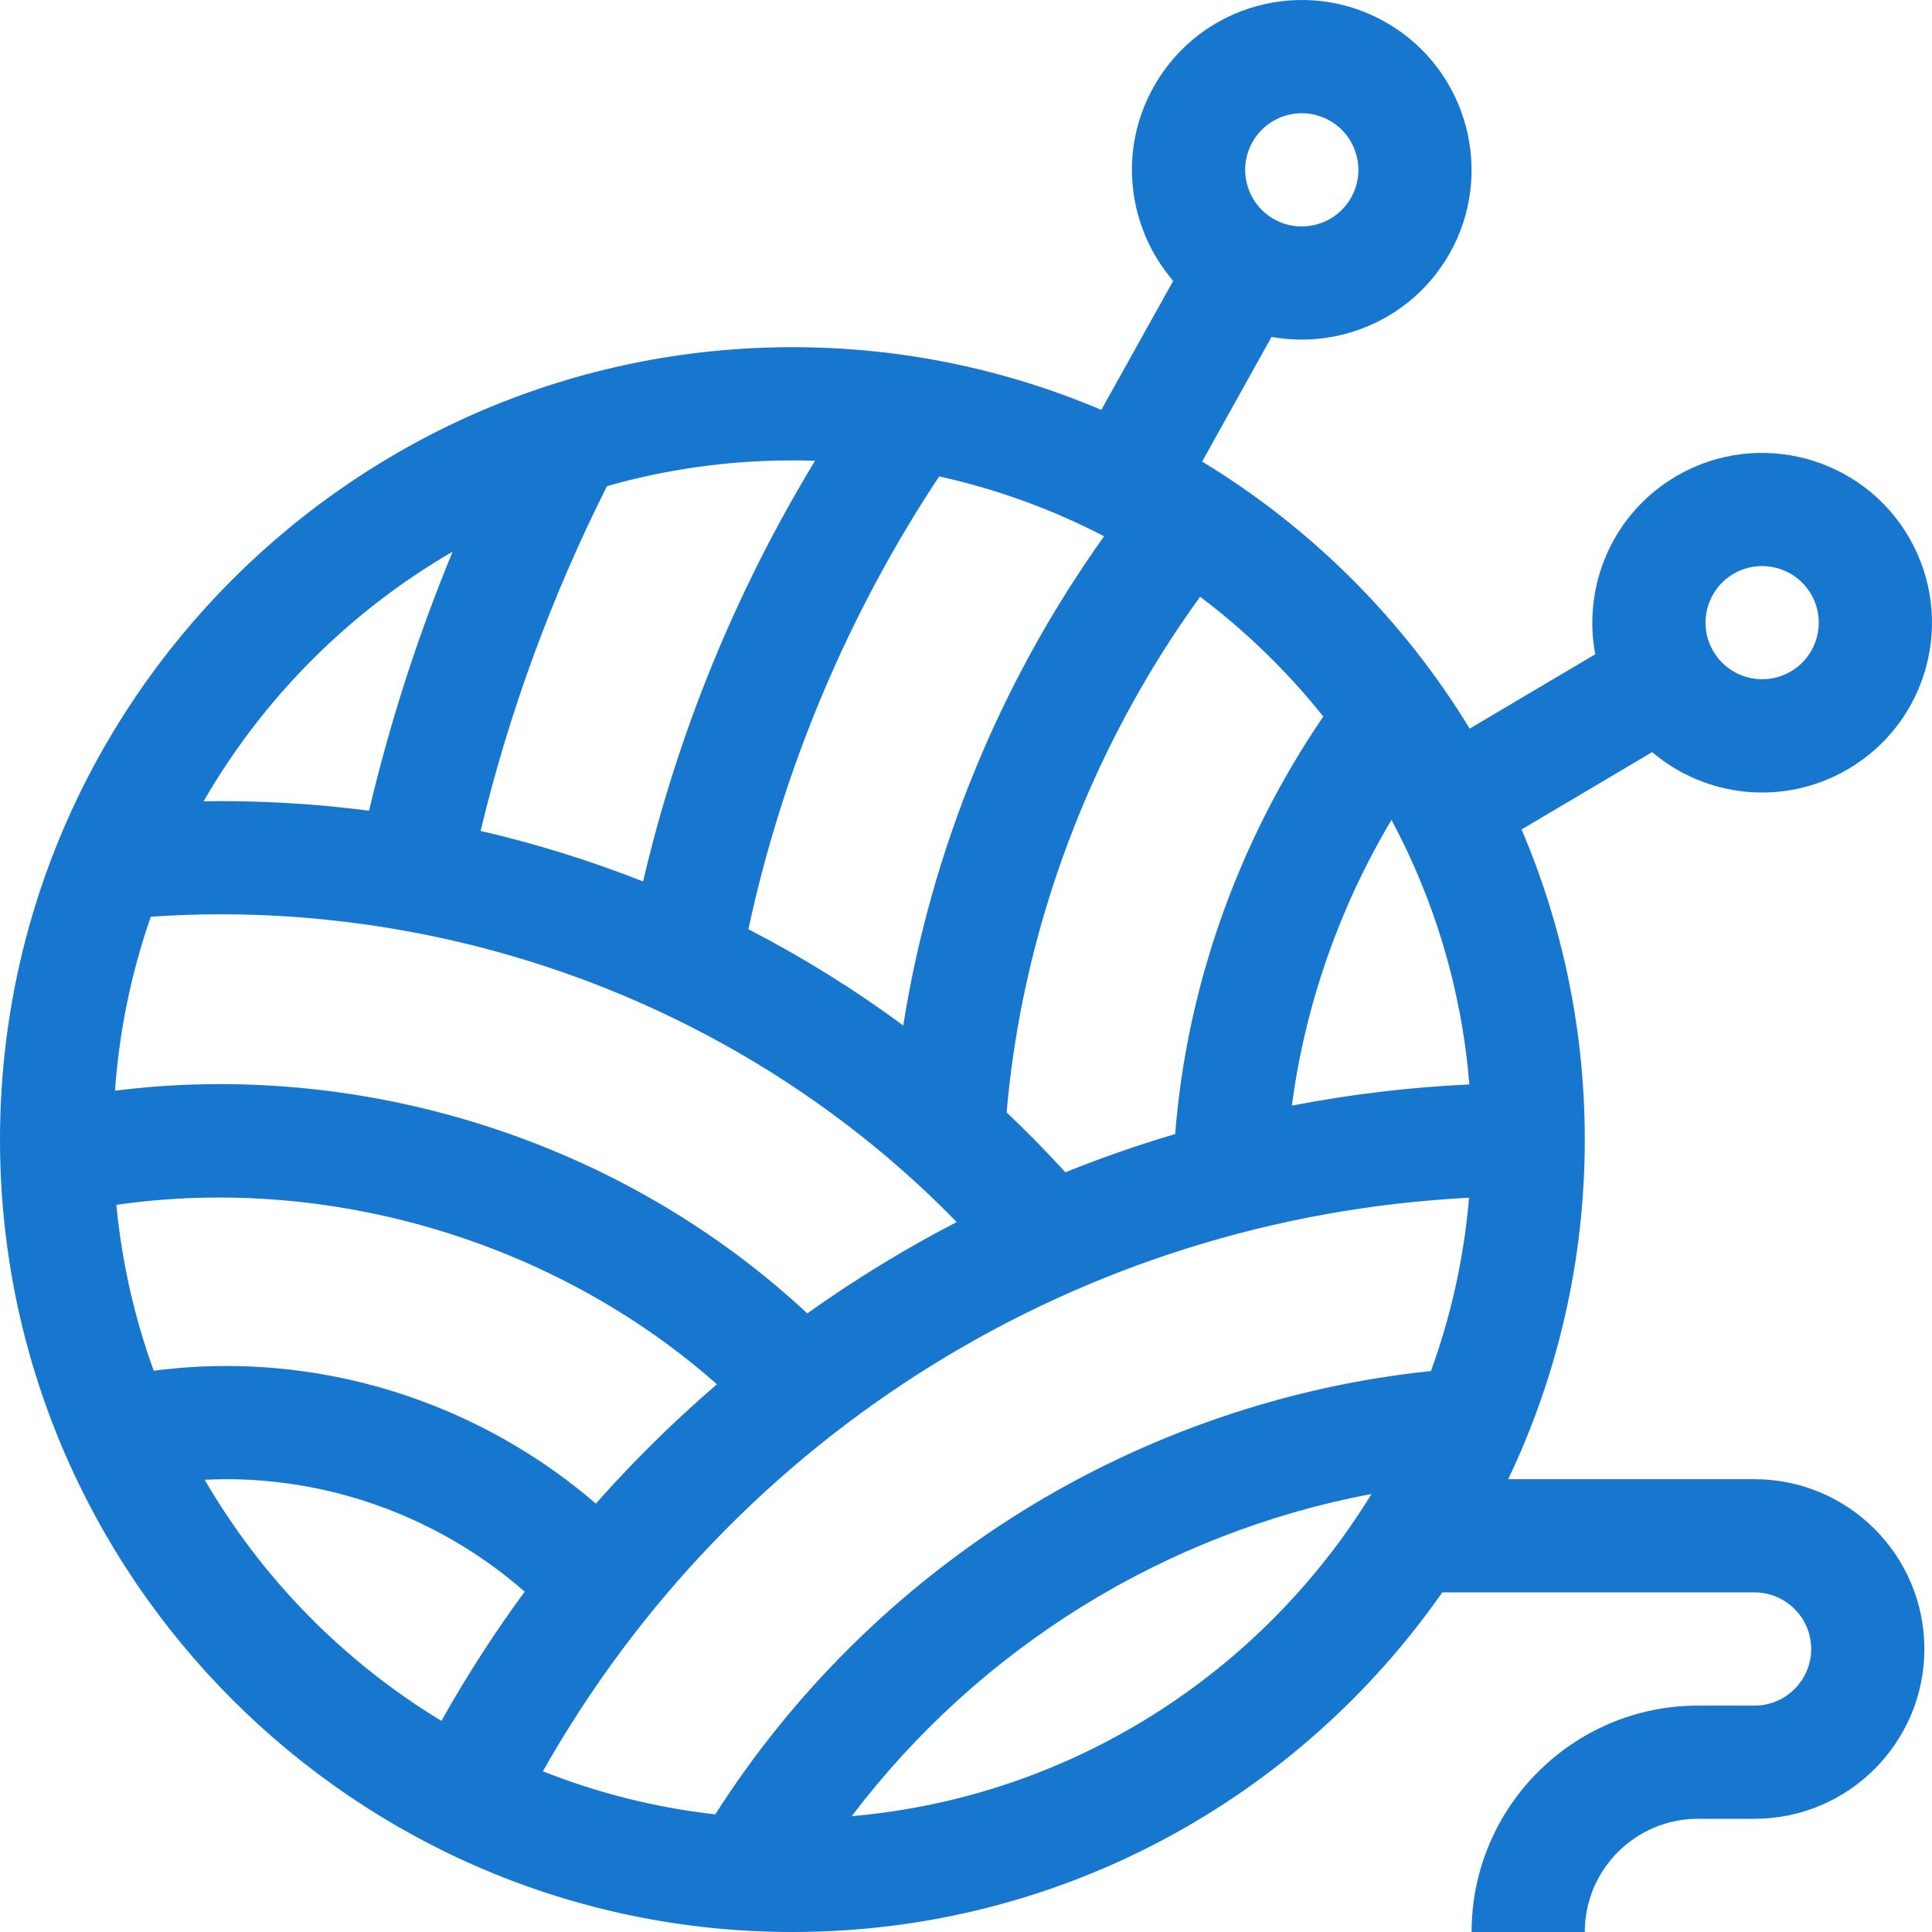
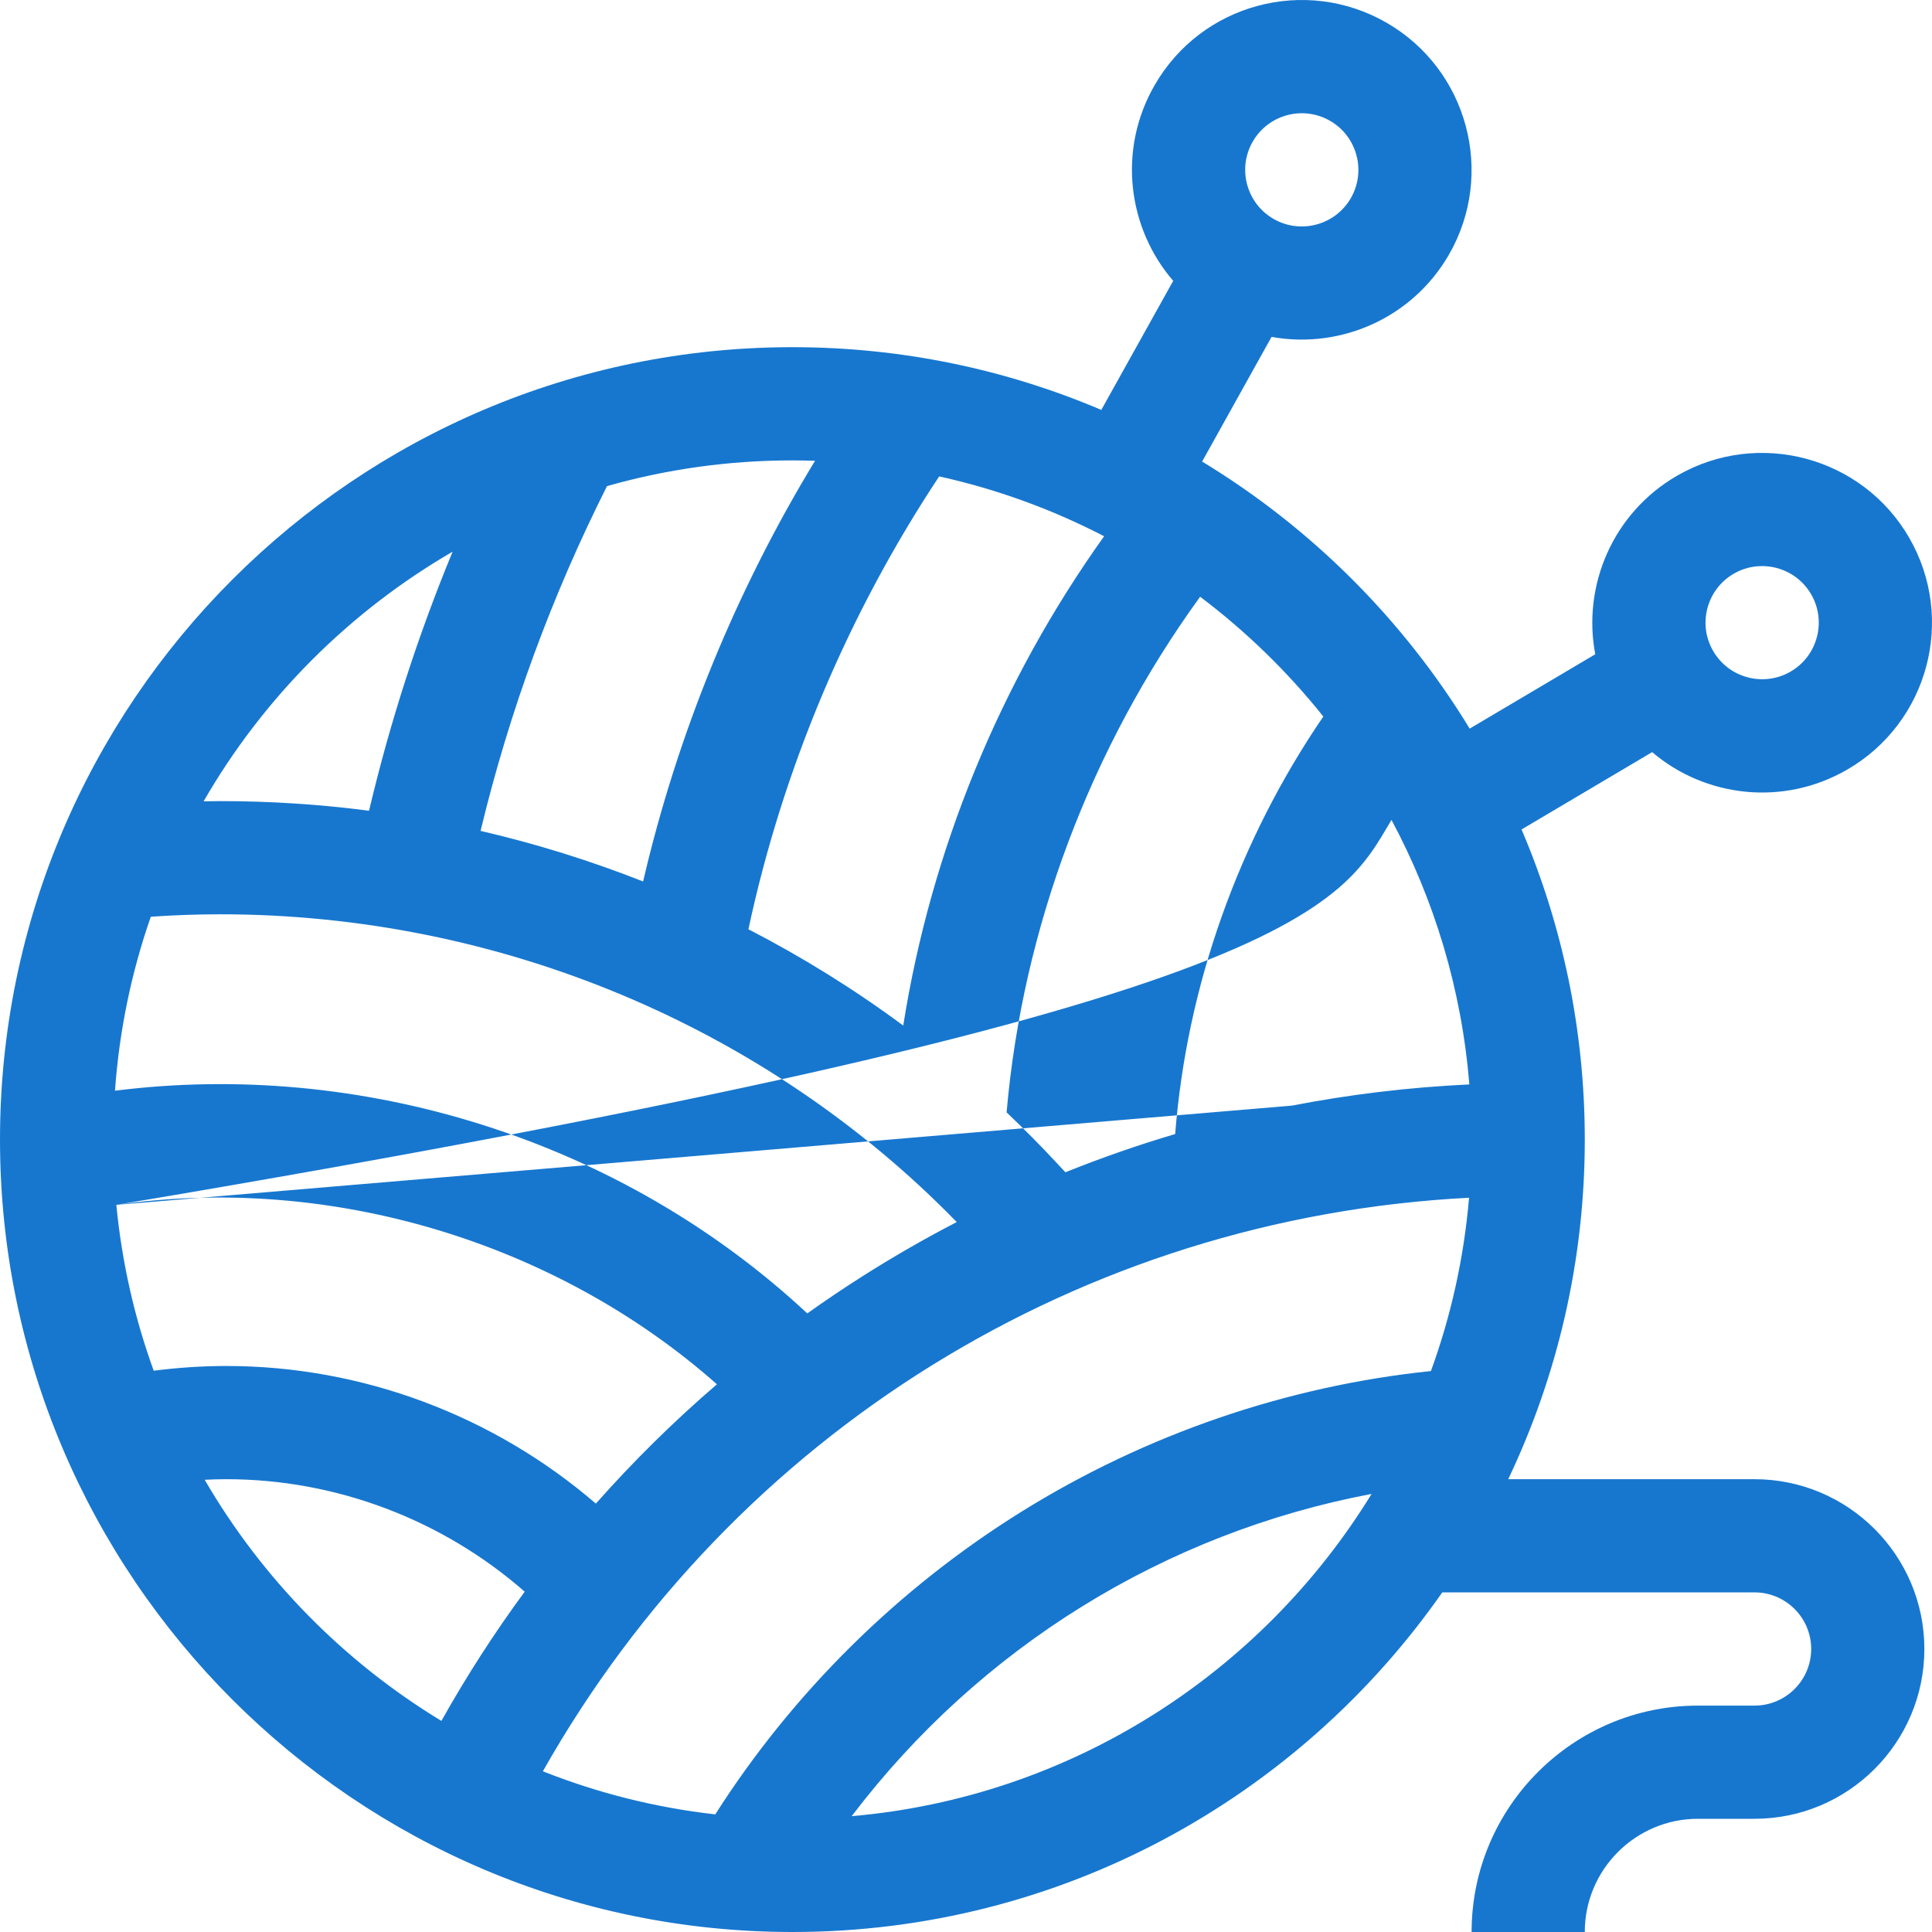
<svg xmlns="http://www.w3.org/2000/svg" width="60" height="60" viewBox="0 0 60 60" fill="none">
-   <path d="M57.362 23.904C59.885 22.447 60.749 19.225 59.292 16.701C57.838 14.183 54.607 13.317 52.088 14.771C50.078 15.931 49.139 18.198 49.542 20.319L45.642 22.628C43.579 19.242 40.723 16.391 37.333 14.334L39.489 10.463C41.661 10.853 43.874 9.855 44.996 7.912C46.45 5.394 45.583 2.162 43.065 0.708C40.542 -0.749 37.319 0.114 35.862 2.638C34.69 4.668 35.034 7.101 36.435 8.722L34.202 12.73C31.253 11.476 28.01 10.782 24.609 10.782C11.04 10.782 0 21.822 0 35.391C0 48.96 11.04 60 24.609 60C32.953 60 40.34 55.824 44.791 49.453H54.49C55.459 49.453 56.248 50.242 56.248 51.211C56.248 52.18 55.459 52.969 54.49 52.969H52.732C48.855 52.969 45.702 56.123 45.702 60H49.217C49.217 58.061 50.794 56.484 52.732 56.484H54.49C57.398 56.484 59.763 54.119 59.763 51.211C59.763 48.303 57.398 45.938 54.49 45.938H46.839C48.362 42.74 49.217 39.163 49.217 35.391C49.217 31.975 48.517 28.719 47.253 25.76L51.309 23.358C52.958 24.761 55.375 25.051 57.362 23.904ZM38.906 4.396C39.391 3.557 40.464 3.266 41.307 3.753C42.147 4.237 42.435 5.315 41.951 6.154C41.466 6.993 40.389 7.282 39.55 6.798C38.709 6.311 38.421 5.237 38.906 4.396ZM44.439 42.579C39.968 43.043 35.597 44.539 31.735 46.939C27.895 49.326 24.624 52.564 22.213 56.347C20.344 56.136 18.548 55.679 16.859 55.009C22.806 44.494 33.582 37.816 45.623 37.197C45.464 39.071 45.059 40.876 44.439 42.579ZM4.683 28.47C5.4 28.421 6.122 28.394 6.84 28.394C15.495 28.394 23.785 31.868 29.712 37.952C28.701 38.476 27.711 39.046 26.745 39.661C26.176 40.023 25.618 40.4 25.071 40.789C22.236 38.146 18.784 36.136 14.984 34.933C11.259 33.754 7.352 33.396 3.571 33.873C3.705 31.994 4.086 30.183 4.683 28.47ZM23.243 28.859C24.309 23.881 26.338 19.063 29.167 14.795C30.971 15.194 32.69 15.825 34.289 16.654C31.062 21.168 28.909 26.421 28.051 31.85C26.531 30.724 24.922 29.725 23.243 28.859ZM3.613 37.418C10.258 36.46 17.263 38.568 22.265 42.99C20.927 44.14 19.671 45.378 18.505 46.696C15.329 43.961 11.246 42.422 7.031 42.422C6.273 42.422 5.52 42.473 4.774 42.569C4.181 40.936 3.785 39.209 3.613 37.418ZM40.121 34.336C40.528 31.231 41.589 28.191 43.214 25.463C44.545 27.948 45.393 30.728 45.632 33.678C43.774 33.765 41.933 33.986 40.121 34.336ZM41.097 22.252C38.459 26.11 36.856 30.63 36.496 35.219C35.342 35.56 34.204 35.957 33.086 36.406L32.826 36.126C32.321 35.581 31.798 35.056 31.261 34.546C31.756 28.834 33.863 23.231 37.271 18.532C38.697 19.607 39.983 20.858 41.097 22.252ZM25.312 14.31C22.855 18.351 21.039 22.793 19.972 27.375C18.336 26.73 16.649 26.203 14.925 25.804C15.814 22.104 17.132 18.513 18.851 15.097C20.682 14.576 22.613 14.298 24.609 14.298C24.844 14.298 25.078 14.303 25.312 14.31ZM14.056 17.133C12.978 19.743 12.11 22.433 11.461 25.178C9.938 24.98 8.394 24.879 6.84 24.879C6.668 24.879 6.495 24.883 6.323 24.886C8.175 21.673 10.85 18.993 14.056 17.133ZM6.357 45.956C6.581 45.945 6.806 45.938 7.031 45.938C10.439 45.938 13.742 47.196 16.295 49.431C15.352 50.711 14.489 52.052 13.708 53.444C10.676 51.605 8.141 49.025 6.357 45.956ZM26.45 56.403C30.421 51.171 36.171 47.608 42.596 46.395C39.187 51.949 33.279 55.809 26.45 56.403ZM53.027 18.882C53.149 18.429 53.44 18.05 53.846 17.815C54.122 17.655 54.424 17.58 54.722 17.58C55.33 17.58 55.922 17.895 56.248 18.458C56.482 18.865 56.545 19.339 56.423 19.792C56.301 20.246 56.011 20.625 55.604 20.859C54.765 21.344 53.688 21.055 53.203 20.216C52.968 19.81 52.906 19.336 53.027 18.882Z" fill="#1777CF" />
+   <path d="M57.362 23.904C59.885 22.447 60.749 19.225 59.292 16.701C57.838 14.183 54.607 13.317 52.088 14.771C50.078 15.931 49.139 18.198 49.542 20.319L45.642 22.628C43.579 19.242 40.723 16.391 37.333 14.334L39.489 10.463C41.661 10.853 43.874 9.855 44.996 7.912C46.45 5.394 45.583 2.162 43.065 0.708C40.542 -0.749 37.319 0.114 35.862 2.638C34.69 4.668 35.034 7.101 36.435 8.722L34.202 12.73C31.253 11.476 28.01 10.782 24.609 10.782C11.04 10.782 0 21.822 0 35.391C0 48.96 11.04 60 24.609 60C32.953 60 40.34 55.824 44.791 49.453H54.49C55.459 49.453 56.248 50.242 56.248 51.211C56.248 52.18 55.459 52.969 54.49 52.969H52.732C48.855 52.969 45.702 56.123 45.702 60H49.217C49.217 58.061 50.794 56.484 52.732 56.484H54.49C57.398 56.484 59.763 54.119 59.763 51.211C59.763 48.303 57.398 45.938 54.49 45.938H46.839C48.362 42.74 49.217 39.163 49.217 35.391C49.217 31.975 48.517 28.719 47.253 25.76L51.309 23.358C52.958 24.761 55.375 25.051 57.362 23.904ZM38.906 4.396C39.391 3.557 40.464 3.266 41.307 3.753C42.147 4.237 42.435 5.315 41.951 6.154C41.466 6.993 40.389 7.282 39.55 6.798C38.709 6.311 38.421 5.237 38.906 4.396ZM44.439 42.579C39.968 43.043 35.597 44.539 31.735 46.939C27.895 49.326 24.624 52.564 22.213 56.347C20.344 56.136 18.548 55.679 16.859 55.009C22.806 44.494 33.582 37.816 45.623 37.197C45.464 39.071 45.059 40.876 44.439 42.579ZM4.683 28.47C5.4 28.421 6.122 28.394 6.84 28.394C15.495 28.394 23.785 31.868 29.712 37.952C28.701 38.476 27.711 39.046 26.745 39.661C26.176 40.023 25.618 40.4 25.071 40.789C22.236 38.146 18.784 36.136 14.984 34.933C11.259 33.754 7.352 33.396 3.571 33.873C3.705 31.994 4.086 30.183 4.683 28.47ZM23.243 28.859C24.309 23.881 26.338 19.063 29.167 14.795C30.971 15.194 32.69 15.825 34.289 16.654C31.062 21.168 28.909 26.421 28.051 31.85C26.531 30.724 24.922 29.725 23.243 28.859ZM3.613 37.418C10.258 36.46 17.263 38.568 22.265 42.99C20.927 44.14 19.671 45.378 18.505 46.696C15.329 43.961 11.246 42.422 7.031 42.422C6.273 42.422 5.52 42.473 4.774 42.569C4.181 40.936 3.785 39.209 3.613 37.418ZC40.528 31.231 41.589 28.191 43.214 25.463C44.545 27.948 45.393 30.728 45.632 33.678C43.774 33.765 41.933 33.986 40.121 34.336ZM41.097 22.252C38.459 26.11 36.856 30.63 36.496 35.219C35.342 35.56 34.204 35.957 33.086 36.406L32.826 36.126C32.321 35.581 31.798 35.056 31.261 34.546C31.756 28.834 33.863 23.231 37.271 18.532C38.697 19.607 39.983 20.858 41.097 22.252ZM25.312 14.31C22.855 18.351 21.039 22.793 19.972 27.375C18.336 26.73 16.649 26.203 14.925 25.804C15.814 22.104 17.132 18.513 18.851 15.097C20.682 14.576 22.613 14.298 24.609 14.298C24.844 14.298 25.078 14.303 25.312 14.31ZM14.056 17.133C12.978 19.743 12.11 22.433 11.461 25.178C9.938 24.98 8.394 24.879 6.84 24.879C6.668 24.879 6.495 24.883 6.323 24.886C8.175 21.673 10.85 18.993 14.056 17.133ZM6.357 45.956C6.581 45.945 6.806 45.938 7.031 45.938C10.439 45.938 13.742 47.196 16.295 49.431C15.352 50.711 14.489 52.052 13.708 53.444C10.676 51.605 8.141 49.025 6.357 45.956ZM26.45 56.403C30.421 51.171 36.171 47.608 42.596 46.395C39.187 51.949 33.279 55.809 26.45 56.403ZM53.027 18.882C53.149 18.429 53.44 18.05 53.846 17.815C54.122 17.655 54.424 17.58 54.722 17.58C55.33 17.58 55.922 17.895 56.248 18.458C56.482 18.865 56.545 19.339 56.423 19.792C56.301 20.246 56.011 20.625 55.604 20.859C54.765 21.344 53.688 21.055 53.203 20.216C52.968 19.81 52.906 19.336 53.027 18.882Z" fill="#1777CF" />
</svg>